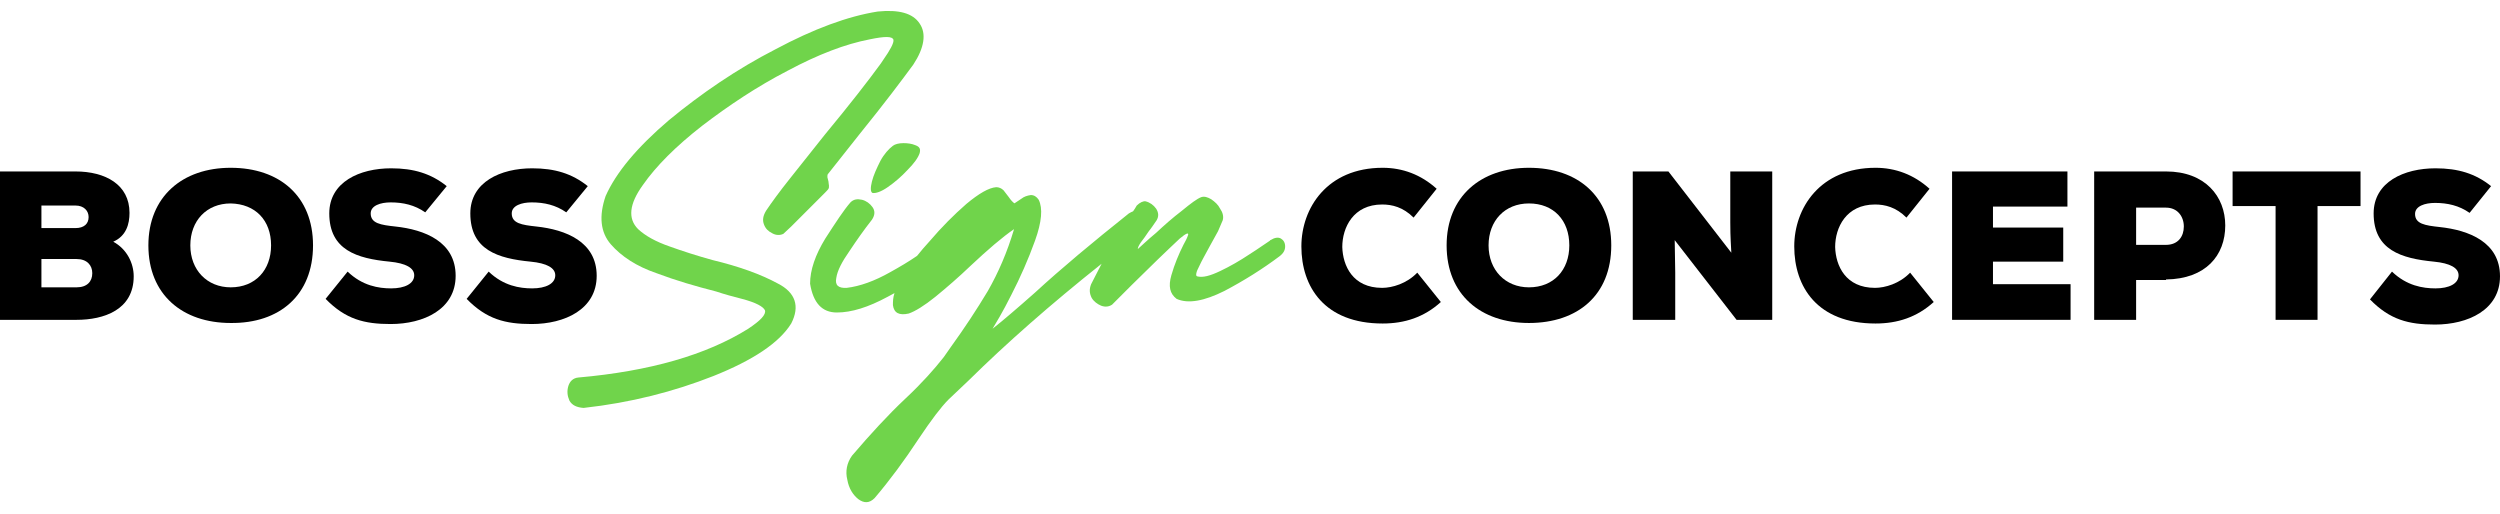
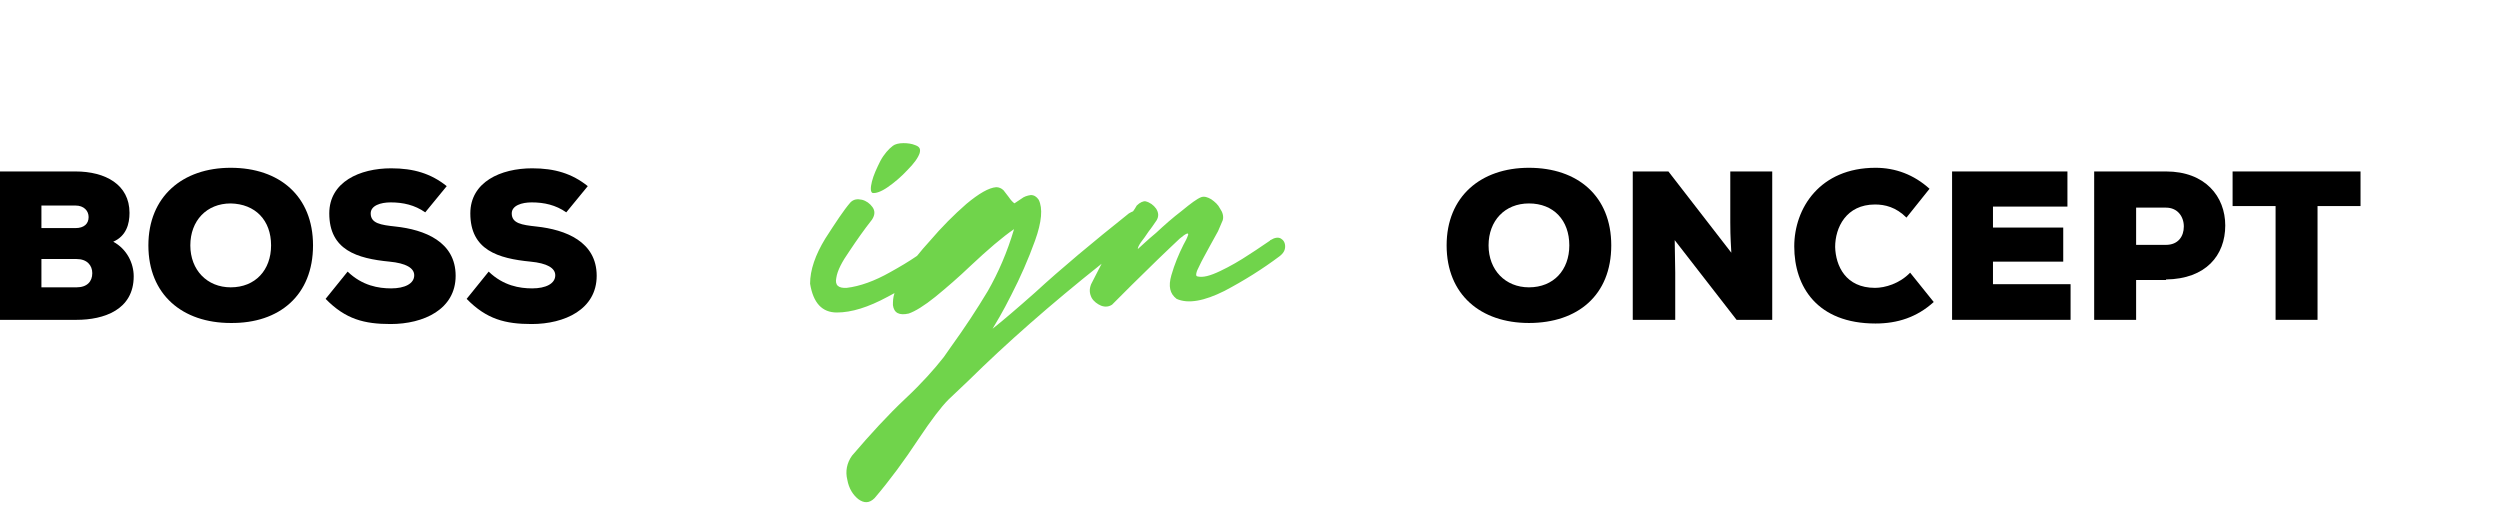
<svg xmlns="http://www.w3.org/2000/svg" id="Layer_1" x="0px" y="0px" viewBox="0 0 476.8 98.1" style="enable-background:new 0 0 476.8 98.1;" xml:space="preserve">
  <style type="text/css">	.st0{fill:#70D44B;}</style>
  <g>
    <path d="M299.3,46.8c0,4.7-3,8-7.7,8c-4.5,0-7.7-3.3-7.7-8c0-4.7,3.1-8,7.7-8C296.3,38.8,299.3,42,299.3,46.8 M307.3,46.8  c0-9.4-6.4-14.8-15.7-14.8c-9.2,0-15.7,5.5-15.7,14.8c0,9.4,6.5,14.8,15.7,14.8C300.9,61.6,307.3,56.3,307.3,46.8z" />
    <polygon points="434,61 442,61 442,39.3 450.2,39.3 450.2,32.7 425.8,32.7 425.8,39.3 434,39.3  " />
    <path d="M407.4,39.6h5.7c2.2,0,3.4,1.7,3.4,3.6c0,1.9-1.1,3.5-3.4,3.5h-5.7V39.6z M413.1,53.3c7.6-0.1,11.3-4.6,11.3-10.3  c0-5.5-3.8-10.3-11.3-10.3h-13.7V61h8v-7.6H413.1z" />
    <polygon points="394.9,54.2 380.1,54.2 380.1,49.9 393.5,49.9 393.5,43.4 380.1,43.4 380.1,39.4 394.3,39.4 394.3,32.7 372.3,32.7   372.3,61 394.9,61  " />
    <path d="M318.2,32.7h-6.8V61h8.1v-9l-0.1-6.2L331.2,61h6.8V32.7h-8v9.7c0,1.1,0,2.4,0.2,5.8L318.2,32.7z" />
-     <path d="M270.3,52c-2,2.1-4.8,2.9-6.7,2.9c-5.6,0-7.5-4.2-7.6-7.8c0-3.7,2.1-8.1,7.6-8.1c1.9,0,4,0.5,6,2.5L274,36  c-3-2.7-6.5-4-10.3-4c-10.6,0-15.5,7.7-15.5,15c0,7.7,4.4,14.7,15.5,14.7c4.2,0,7.9-1.2,11.1-4.1L270.3,52z" />
-     <path d="M475.1,35.5c-3-2.4-6.3-3.4-10.6-3.4c-6,0-11.8,2.6-11.8,8.6c0,7,5.3,8.6,11.5,9.2c3.1,0.3,4.7,1.2,4.7,2.6  c0,1.6-1.8,2.5-4.4,2.5c-2.4,0-5.5-0.5-8.3-3.2l-4.2,5.3c3.8,3.9,7.4,4.8,12.4,4.8c6.3,0,12.4-2.8,12.4-9.2c0-6.5-5.9-8.8-11.5-9.4  c-2.8-0.3-4.7-0.6-4.7-2.5c0-1.5,1.9-2.1,3.8-2.1c2.4,0,4.6,0.5,6.6,1.9L475.1,35.5L475.1,35.5z" />
    <path d="M364.3,52c-2,2.1-4.8,2.9-6.7,2.9c-5.6,0-7.5-4.2-7.6-7.8c0-3.7,2.1-8.1,7.6-8.1c1.9,0,4,0.5,6,2.5L368,36  c-3-2.7-6.5-4-10.3-4c-10.6,0-15.5,7.7-15.5,15c0,7.7,4.4,14.7,15.5,14.7c4.2,0,7.9-1.2,11.1-4.1L364.3,52z" />
    <path d="M51.7,46.8c0,4.7-3,8-7.7,8c-4.5,0-7.7-3.3-7.7-8c0-4.7,3.1-8,7.7-8C48.7,38.9,51.7,42,51.7,46.8 M59.7,46.8  C59.7,37.4,53.3,32,44,32c-9.2,0-15.7,5.5-15.7,14.8c0,9.4,6.5,14.8,15.7,14.8C53.3,61.7,59.7,56.3,59.7,46.8z" />
    <path d="M7.9,49.4h6.7c2,0,3,1.2,3,2.7c0,1.6-1,2.7-3,2.7H7.9V49.4z M7.9,39.2h6.5c1.6,0,2.5,1,2.5,2.2c0,1.3-0.9,2.1-2.5,2.1H7.9  V39.2z M0,32.7V61h14.6c5.2,0,10.9-1.9,10.9-8.3c0-2.5-1.3-5.2-3.9-6.6c2.5-1.1,3.1-3.4,3.1-5.5c0-5.4-4.6-7.9-10.3-7.9H0z" />
    <path d="M85.2,35.5c-3-2.4-6.3-3.4-10.6-3.4c-6,0-11.8,2.6-11.8,8.6c0,7,5.3,8.6,11.5,9.2c3.1,0.3,4.7,1.2,4.7,2.6  c0,1.6-1.8,2.5-4.4,2.5c-2.4,0-5.5-0.5-8.3-3.2L62.1,57c3.8,3.9,7.4,4.8,12.4,4.8c6.3,0,12.4-2.8,12.4-9.2c0-6.5-5.9-8.8-11.5-9.4  c-2.8-0.3-4.7-0.6-4.7-2.5c0-1.5,1.9-2.1,3.8-2.1c2.4,0,4.6,0.5,6.6,1.9L85.2,35.5L85.2,35.5z" />
    <path d="M112.1,35.5c-3-2.4-6.3-3.4-10.6-3.4c-6,0-11.8,2.6-11.8,8.6c0,7,5.3,8.6,11.5,9.2c3.1,0.3,4.7,1.2,4.7,2.6  c0,1.6-1.8,2.5-4.4,2.5c-2.4,0-5.5-0.5-8.3-3.2L89,57c3.8,3.9,7.4,4.8,12.4,4.8c6.3,0,12.4-2.8,12.4-9.2c0-6.5-5.9-8.8-11.5-9.4  c-2.8-0.3-4.7-0.6-4.7-2.5c0-1.5,1.9-2.1,3.8-2.1c2.4,0,4.6,0.5,6.6,1.9L112.1,35.5L112.1,35.5z" />
-     <path class="st0" d="M141.5,57c2.7,0.7,4.1,1.5,4.4,2.2c0.2,0.8-0.8,1.9-3.2,3.5c-8,5-18.8,8.1-32.4,9.3c-1,0.1-1.6,0.7-1.9,1.6  c-0.3,1-0.2,1.9,0.2,2.8c0.5,0.9,1.4,1.3,2.7,1.4c9-1,17.2-3.1,24.8-6.1c7.5-3,12.5-6.3,14.8-10c1.7-3.3,0.8-5.9-2.5-7.6  c-3.3-1.8-7.5-3.3-12.5-4.5c-2.9-0.8-5.7-1.7-8.2-2.6c-2.6-0.9-4.6-2-6-3.3c-2-2-1.7-4.8,0.9-8.4c2.5-3.6,6.3-7.4,11.3-11.3  c5.1-3.9,10.5-7.5,16.3-10.5c5.8-3.1,11-5.1,15.7-6c2.9-0.6,4.3-0.6,4.5,0.1c0.1,0.6-0.6,1.9-2,3.9l-0.4,0.6  c-2.4,3.3-5.9,7.8-10.7,13.6l-6.6,8.3c-2,2.5-3.6,4.7-4.6,6.2c-0.6,1-0.7,1.8-0.4,2.6c0.3,0.8,0.8,1.3,1.6,1.7  c0.7,0.4,1.5,0.4,2.1,0.1l1.5-1.4c0.8-0.8,1.8-1.8,2.9-2.9l2.9-2.9c0.8-0.8,1.3-1.3,1.3-1.4c0.1-0.1,0.1-0.3,0.1-0.6  c0-0.2-0.1-0.5-0.1-0.8l-0.2-0.8c0-0.3,0-0.5,0.1-0.6l6.1-7.7c4.7-5.8,8-10.2,10.2-13.2c2.1-3.2,2.5-5.9,1.2-7.8  c-1.3-2-4-2.7-8-2.3c-5.7,0.9-12.2,3.3-19.5,7.2c-7.4,3.8-14.1,8.4-20.3,13.5c-6.1,5.2-10.1,10-12.1,14.5c-1.3,3.8-1,6.9,1,9.2  c2,2.3,4.9,4.2,8.7,5.5c3.7,1.4,7.5,2.5,11.4,3.5C138.1,56.1,139.9,56.6,141.5,57" />
    <path class="st0" d="M166.3,34.6c-0.3,1.2-0.3,2,0.1,2.2c0.6,0.1,1.6-0.2,2.9-1.1c1.3-0.9,2.6-2,3.8-3.3c1.2-1.2,2-2.3,2.3-3.2  c0.2-0.8,0-1.2-0.8-1.5c-0.7-0.3-1.5-0.4-2.3-0.4c-0.9,0-1.6,0.2-2,0.5c-0.8,0.6-1.7,1.6-2.4,2.9C167.2,32.1,166.6,33.4,166.3,34.6   M216.8,39.2c-0.2,0.4-0.5,0.8-0.7,1.1c-0.2,0.1-0.5,0.2-0.8,0.4c-6.9,5.5-12.9,10.5-17.9,15.1c-3.5,3.1-6.2,5.4-8.1,6.9  c0.6-1,1.9-3.1,3.6-6.5c1.7-3.3,3.2-6.7,4.5-10.3c1.3-3.6,1.5-6.2,0.7-7.8c-0.4-0.6-0.9-0.9-1.5-0.9c-0.7,0.1-1.3,0.3-1.8,0.7  l-1.2,0.8c-0.1,0-0.1,0.1-0.1,0.1c-0.3-0.2-0.7-0.6-1.1-1.2c-0.3-0.4-0.6-0.8-1-1.3c-0.4-0.4-0.9-0.6-1.4-0.6  c-1.4,0.1-3.3,1.2-5.7,3.2c-2.4,2.1-4.7,4.4-7,7.1c-0.9,1-1.7,1.9-2.4,2.8c-1.6,1.1-3.3,2.1-5.1,3.1c-3,1.7-5.8,2.7-8.3,3  c-1.6,0.1-2.3-0.5-2-1.9c0.2-1.4,1.1-3.1,2.5-5.1c1.4-2.1,2.8-4.1,4.3-6c0.6-0.9,0.6-1.7,0.1-2.4c-0.5-0.7-1.2-1.2-2-1.4  c-0.9-0.2-1.6-0.1-2.2,0.5c-1.3,1.5-2.8,3.8-4.8,6.9c-1.9,3.1-2.9,6-2.9,8.6c0.6,3.7,2.3,5.5,5.1,5.5c2.8,0,6-1,9.7-3  c0.4-0.2,0.9-0.5,1.3-0.7c-0.3,0.9-0.3,1.6-0.3,2.3c0.2,1.5,1.2,2,3,1.6c1.2-0.4,3-1.5,5.1-3.2c2.2-1.8,4.4-3.7,6.7-5.9  c3.3-3.1,6.1-5.5,8.3-7c-1.3,4.4-3,8.3-5,11.8c-2.1,3.5-4.4,7-7,10.6c-0.4,0.6-0.9,1.3-1.4,2c-1.8,2.3-4.2,5-7.3,7.9  c-3.3,3.1-6.7,6.8-10.2,10.9c-1,1.4-1.3,3-0.9,4.6c0.3,1.7,1.1,2.9,2.1,3.7c1.1,0.8,2.1,0.8,3.1-0.2c2.9-3.4,5.7-7.2,8.4-11.3  c2.4-3.6,4.3-6.1,5.7-7.5l3.9-3.7c7.1-7,15.5-14.4,25.3-22.2c-0.7,1.3-1.3,2.6-2,3.9c-0.4,1-0.3,1.8,0.1,2.6  c0.4,0.7,1.1,1.2,1.8,1.5c0.8,0.3,1.5,0.2,2.1-0.2c0.7-0.7,2-2,3.8-3.8l4.9-4.8c1.7-1.6,3.1-3,4.2-4c1.2-1,1.7-1.2,1.6-0.7  c-0.2,0.6-0.5,1.2-0.9,1.9c-0.9,1.8-1.7,3.7-2.3,5.8c-0.6,2.1-0.3,3.5,1,4.5c2.2,1,5.3,0.4,9.1-1.5c3.8-2,7.3-4.2,10.5-6.6  c0.8-0.6,1.1-1.2,1.1-1.9c0-0.7-0.3-1.2-0.8-1.5c-0.5-0.3-1.2-0.2-2,0.3c-0.1,0-0.1,0.1-0.1,0.1c-0.8,0.5-2,1.4-3.9,2.6  c-1.8,1.2-3.7,2.3-5.6,3.2c-1.9,0.9-3.3,1.3-4.4,1c-0.3-0.1-0.2-0.8,0.4-1.9c0.5-1.1,1.2-2.3,2-3.8l1.6-2.9  c0.4-0.9,0.7-1.6,0.9-2.1c0.2-0.7,0-1.5-0.5-2.2c-0.4-0.8-1-1.3-1.7-1.8c-0.7-0.4-1.3-0.6-1.9-0.4c-0.8,0.3-2,1.2-3.7,2.6  c-1.7,1.3-3.3,2.7-4.9,4.2c-1.7,1.4-2.8,2.5-3.5,3.1c0-0.3,0.2-0.7,0.6-1.3c0.4-0.5,0.9-1.2,1.5-2.1c0.5-0.6,1-1.4,1.5-2.1  c0.4-0.7,0.4-1.4-0.1-2.2c-0.5-0.7-1.2-1.2-2-1.4C218.1,38.3,217.4,38.6,216.8,39.2z" />
  </g>
</svg>